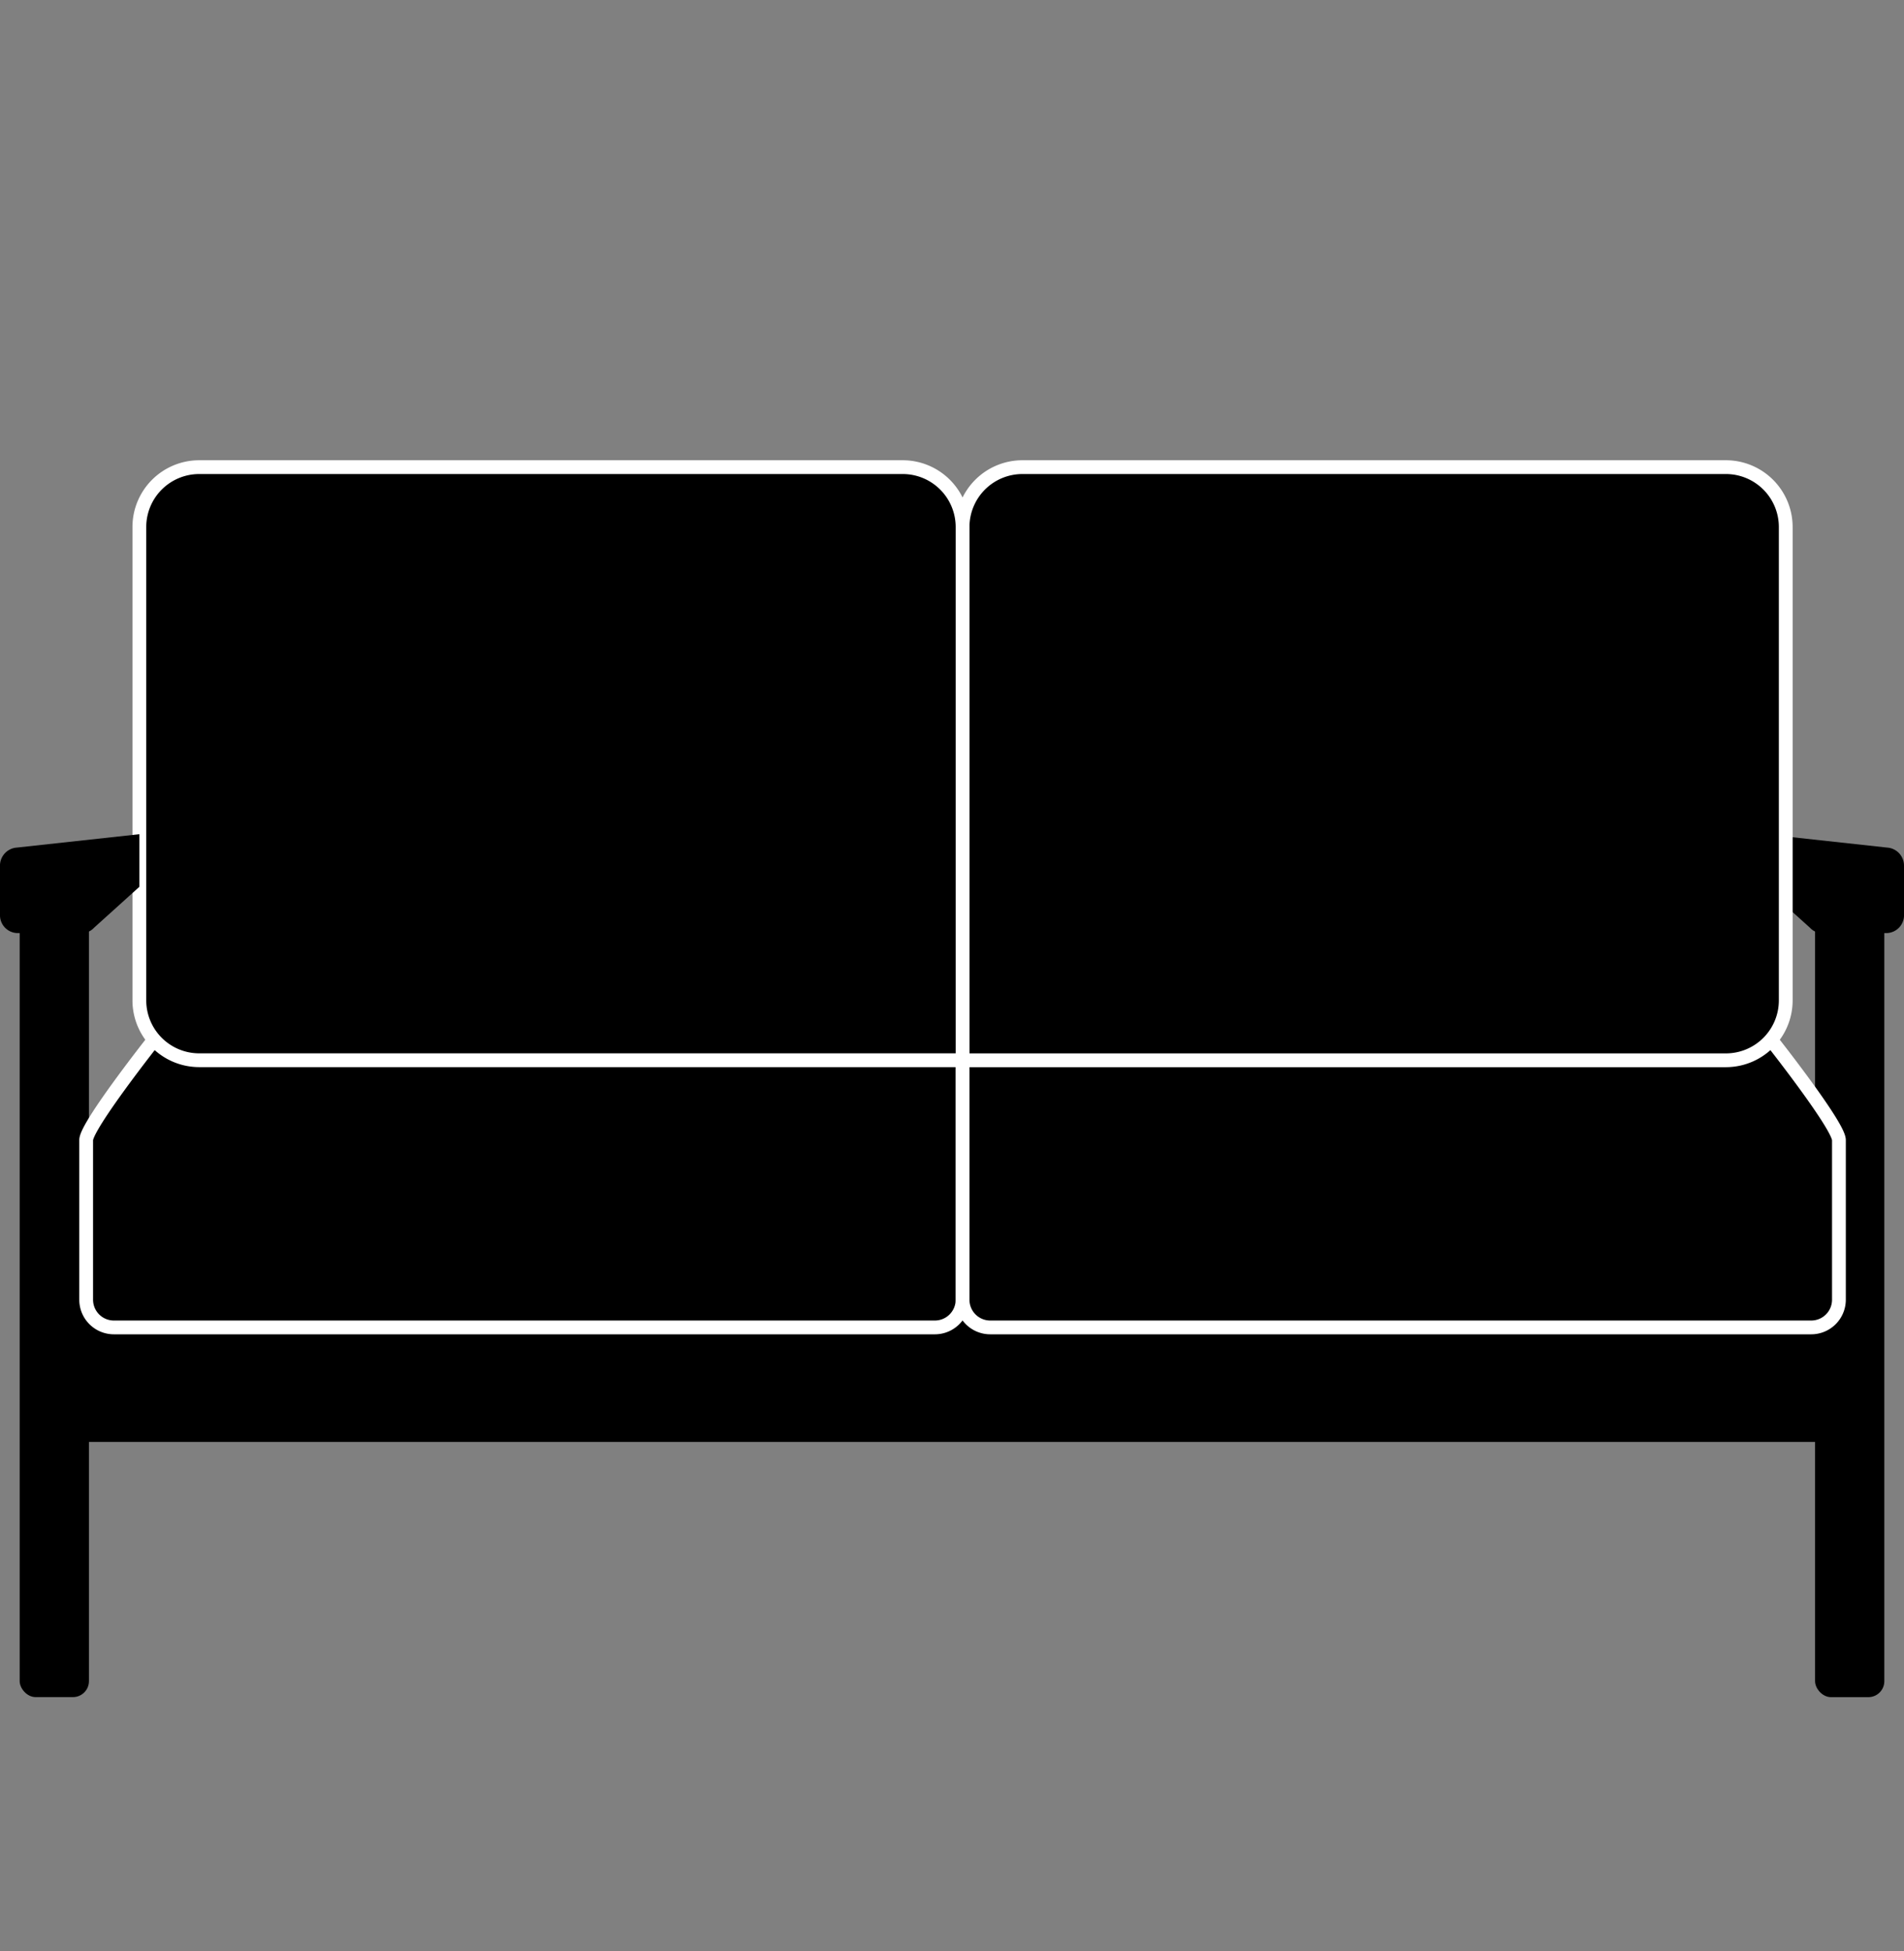
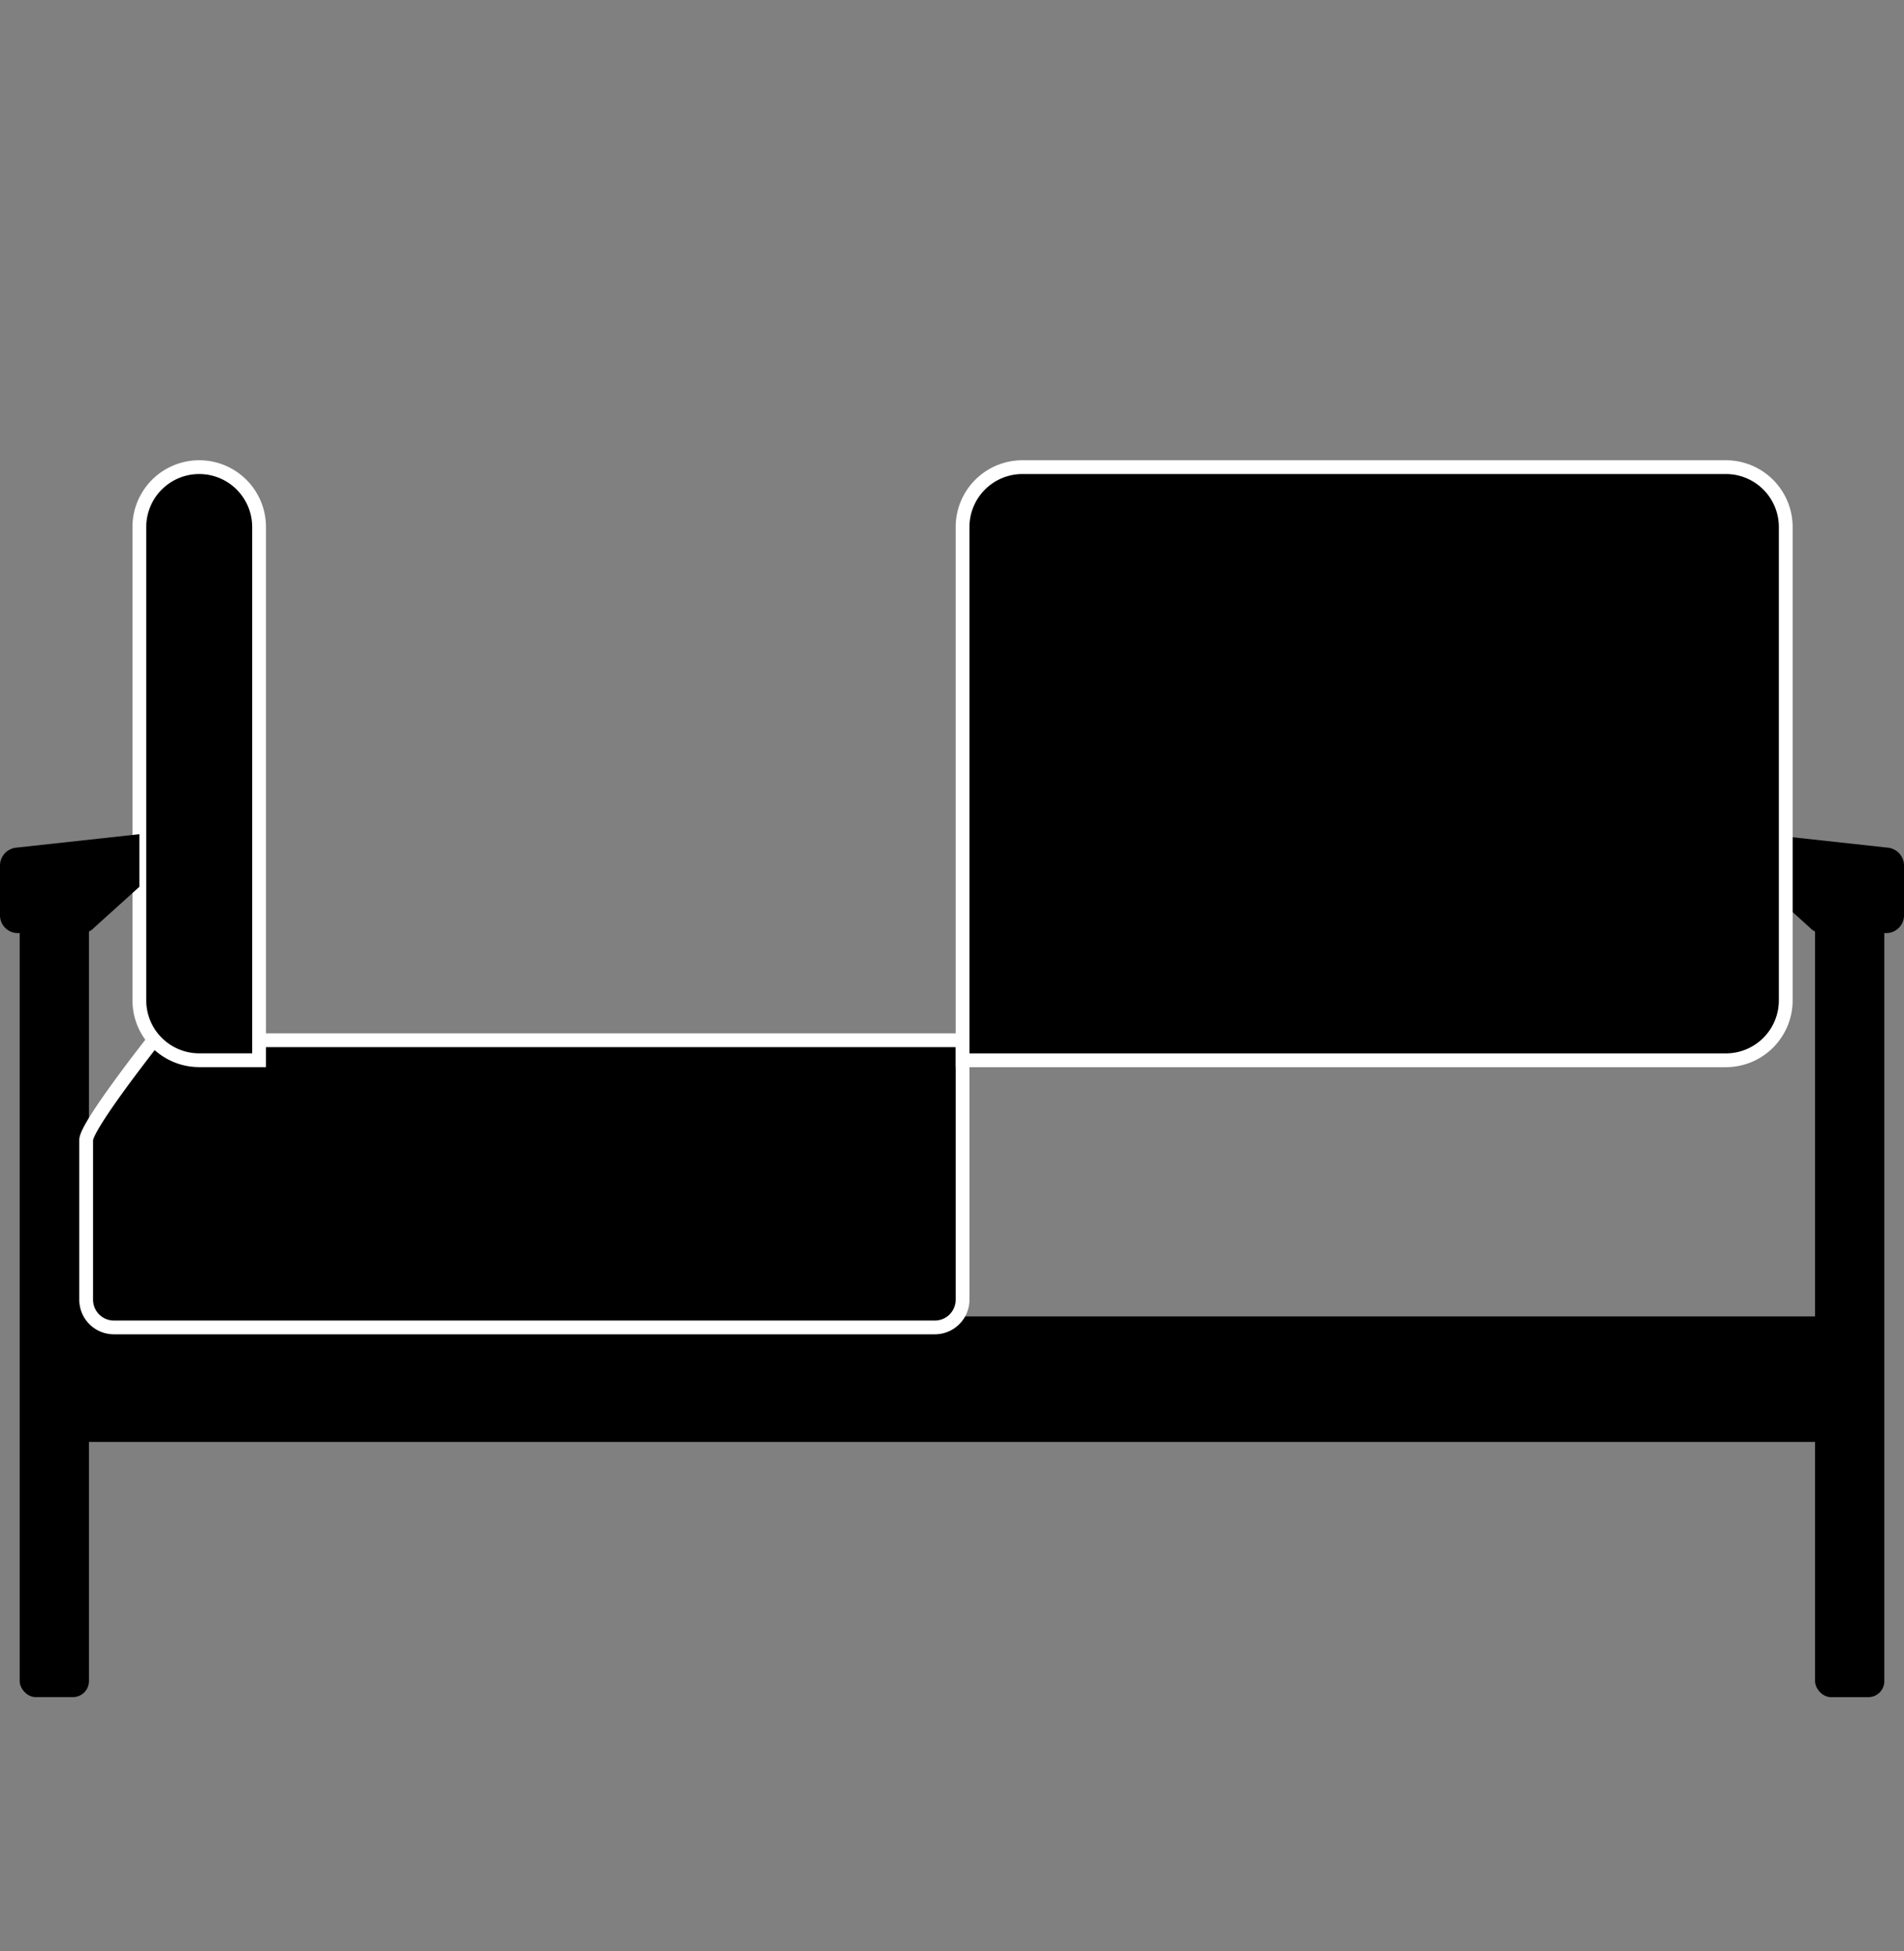
<svg xmlns="http://www.w3.org/2000/svg" id="kitchen" viewBox="0 0 390.9 400.5">
  <rect x="0" y="0" width="390.9" height="400.5" fill="#808080" stroke="none" />
  <defs>
    <style>.cls-1{stroke:#fff;stroke-miterlimit:10;stroke-width:2.83px;}</style>
  </defs>
  <title>categoryMark_403</title>
  <rect x="372.64" y="186.35" width="14.22" height="161.98" rx="3.28" ry="3.28" transform="translate(759.5 534.69) rotate(-180)" />
  <path d="M387.77,174l-25.48-2.78v10.8l9.34,8.43a3.33,3.33,0,0,0,2.4,1.06h13.4a3.66,3.66,0,0,0,3.47-3.83v-9.87A3.72,3.72,0,0,0,387.77,174Z" />
  <rect x="4.04" y="186.35" width="14.22" height="161.98" rx="3.28" ry="3.28" />
  <rect x="14.31" y="270.18" width="367.49" height="25.77" />
  <path class="cls-1" d="M197.62,213.51H31.55S17.69,231.05,17.69,234v32.76a5.69,5.69,0,0,0,5.69,5.69H191.93a5.69,5.69,0,0,0,5.69-5.69Z" />
-   <path class="cls-1" d="M197.62,213.51H363.68s13.86,17.54,13.86,20.49v32.76a5.69,5.69,0,0,1-5.69,5.69H203.3a5.68,5.68,0,0,1-5.68-5.69Z" />
  <path class="cls-1" d="M209.9,95.88H354.33a12.29,12.29,0,0,1,12.29,12.29v97.16a12.29,12.29,0,0,1-12.29,12.29H197.62a0,0,0,0,1,0,0V108.17A12.29,12.29,0,0,1,209.9,95.88Z" />
-   <path class="cls-1" d="M40.9,95.88H185.33a12.29,12.29,0,0,1,12.29,12.29V217.61a0,0,0,0,1,0,0H40.9a12.29,12.29,0,0,1-12.29-12.29V108.17A12.29,12.29,0,0,1,40.9,95.88Z" />
+   <path class="cls-1" d="M40.9,95.88a12.29,12.29,0,0,1,12.29,12.29V217.61a0,0,0,0,1,0,0H40.9a12.29,12.29,0,0,1-12.29-12.29V108.17A12.29,12.29,0,0,1,40.9,95.88Z" />
  <path d="M3.13,174l25.48-2.78v10.8l-9.34,8.43a3.33,3.33,0,0,1-2.4,1.06H3.47A3.66,3.66,0,0,1,0,187.71v-9.87A3.72,3.72,0,0,1,3.13,174Z" />
</svg>